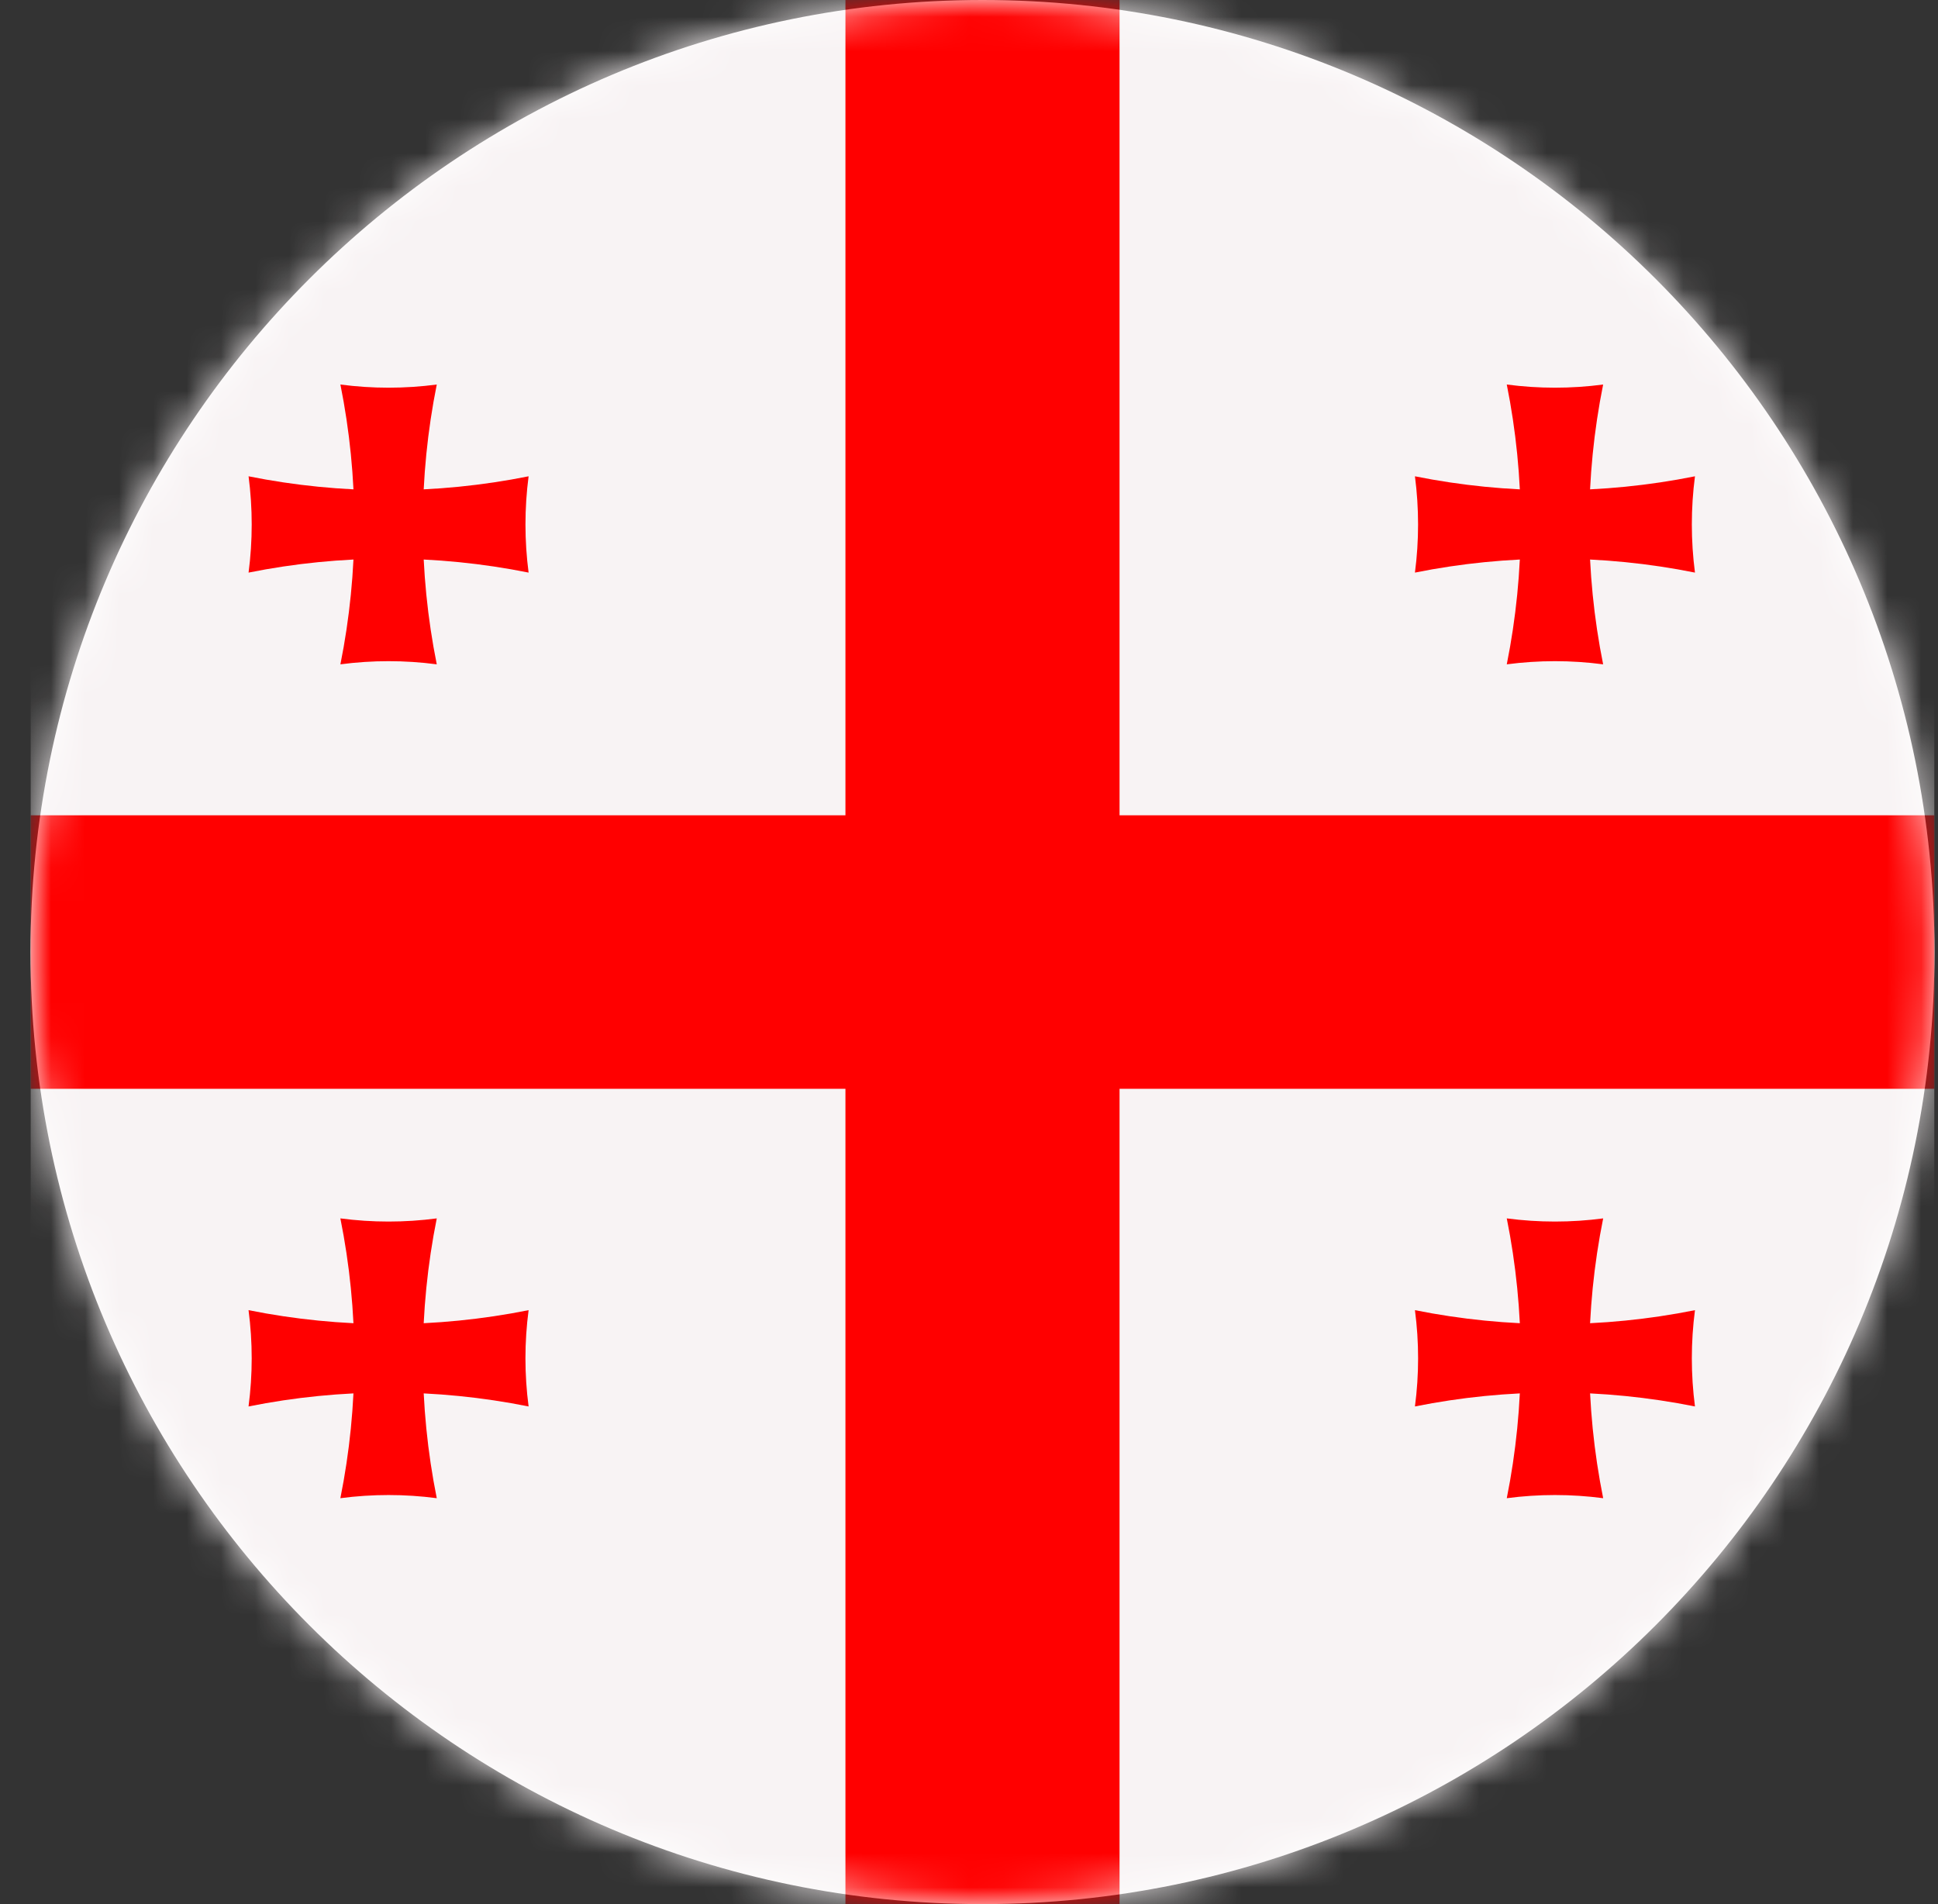
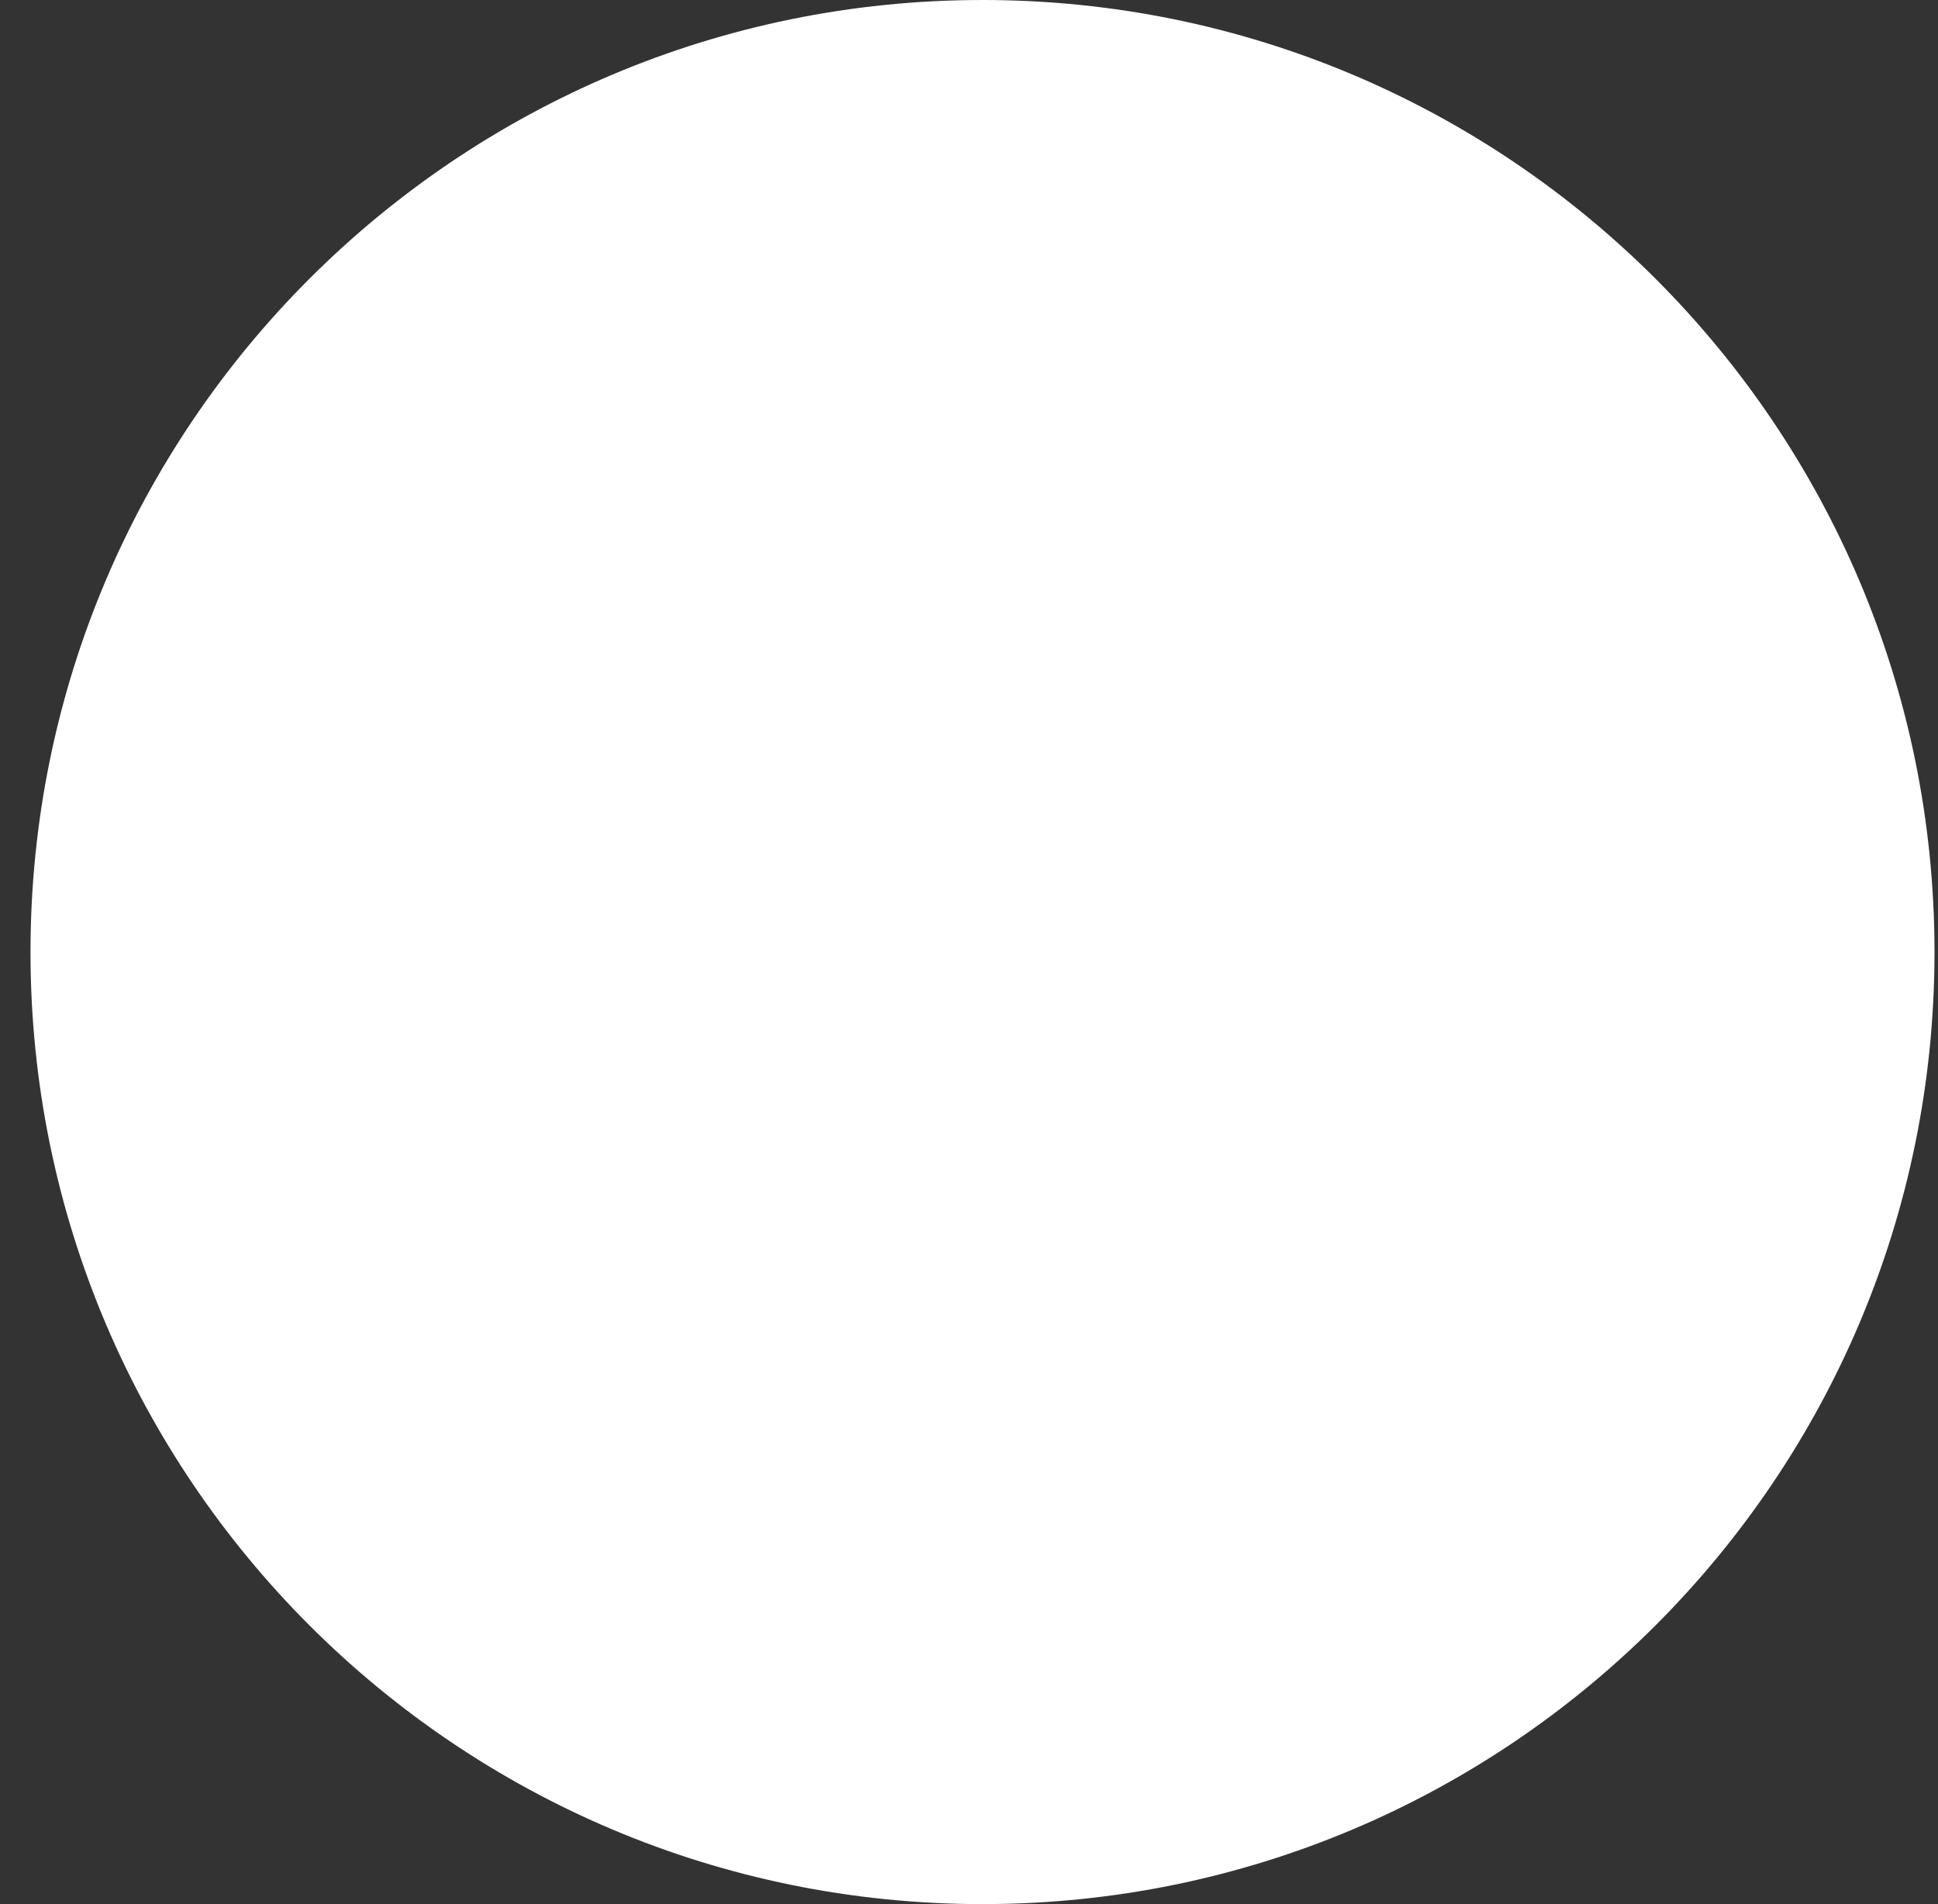
<svg xmlns="http://www.w3.org/2000/svg" width="57" height="56" viewBox="0 0 57 56" fill="none">
  <rect x="0" y="0" width="57" height="56" fill="#333333" stroke="none" />
  <g clip-path="url(#clip0_4486_18123)">
    <path d="M56.897 28C56.897 12.536 44.361 0 28.897 0C13.433 0 0.897 12.536 0.897 28C0.897 43.464 13.433 56 28.897 56C44.361 56 56.897 43.464 56.897 28Z" fill="white" />
    <mask id="mask0_4486_18123" style="mask-type:alpha" maskUnits="userSpaceOnUse" x="0" y="0" width="57" height="56">
-       <path d="M56.897 28C56.897 12.536 44.361 0 28.897 0C13.433 0 0.897 12.536 0.897 28C0.897 43.464 13.433 56 28.897 56C44.361 56 56.897 43.464 56.897 28Z" fill="#A3A3A3" />
-     </mask>
+       </mask>
    <g mask="url(#mask0_4486_18123)">
      <path d="M59.129 7.892C35.212 -6.583 22.068 -2.051 -1.335 7.892V47.998C22.068 59.325 35.215 64.234 59.129 47.998V7.892Z" fill="#F8F3F4" />
      <path d="M24.866 -0.641H32.928V57.527H24.866V-0.641ZM-1.335 23.978H59.129V32.022H-1.335V23.978Z" fill="#FF0000" />
-       <path d="M44.317 11.309C45.258 11.433 46.211 11.433 47.151 11.309C46.605 14.025 46.605 16.822 47.151 19.538C46.211 19.414 45.258 19.414 44.317 19.538C44.863 16.822 44.863 14.025 44.317 11.309Z" fill="#FF0000" />
+       <path d="M44.317 11.309C45.258 11.433 46.211 11.433 47.151 11.309C46.605 14.025 46.605 16.822 47.151 19.538C44.863 16.822 44.863 14.025 44.317 11.309Z" fill="#FF0000" />
      <path d="M41.616 16.84C41.739 15.9 41.739 14.948 41.616 14.008C44.334 14.554 47.134 14.554 49.852 14.008C49.729 14.948 49.729 15.9 49.852 16.84C47.134 16.294 44.334 16.294 41.616 16.84Z" fill="#FF0000" />
-       <path d="M44.317 35.833C45.258 35.957 46.211 35.957 47.152 35.833C46.605 38.549 46.605 41.346 47.152 44.062C46.211 43.938 45.258 43.938 44.317 44.062C44.863 41.346 44.863 38.549 44.317 35.833Z" fill="#FF0000" />
      <path d="M41.616 41.364C41.74 40.424 41.74 39.472 41.616 38.532C44.335 39.078 47.134 39.078 49.852 38.532C49.729 39.472 49.729 40.424 49.852 41.364C47.134 40.818 44.335 40.818 41.616 41.364Z" fill="#FF0000" />
-       <path d="M10.011 35.833C10.952 35.957 11.905 35.957 12.846 35.833C12.3 38.549 12.3 41.346 12.846 44.062C11.905 43.938 10.952 43.938 10.011 44.062C10.558 41.346 10.558 38.549 10.011 35.833Z" fill="#FF0000" />
      <path d="M7.31 41.364C7.434 40.424 7.434 39.472 7.31 38.532C10.029 39.078 12.828 39.078 15.547 38.532C15.423 39.472 15.423 40.424 15.547 41.364C12.828 40.818 10.029 40.818 7.31 41.364Z" fill="#FF0000" />
      <path d="M10.012 11.309C10.952 11.433 11.906 11.433 12.846 11.309C12.3 14.025 12.3 16.822 12.846 19.538C11.906 19.414 10.952 19.414 10.012 19.538C10.558 16.822 10.558 14.025 10.012 11.309Z" fill="#FF0000" />
-       <path d="M7.311 16.84C7.434 15.9 7.434 14.948 7.311 14.008C10.029 14.554 12.828 14.554 15.547 14.008C15.424 14.948 15.424 15.9 15.547 16.84C12.828 16.294 10.029 16.294 7.311 16.84Z" fill="#FF0000" />
    </g>
  </g>
  <defs>
    <clipPath id="clip0_4486_18123">
      <rect width="56" height="56" fill="white" transform="translate(0.897)" />
    </clipPath>
  </defs>
</svg>